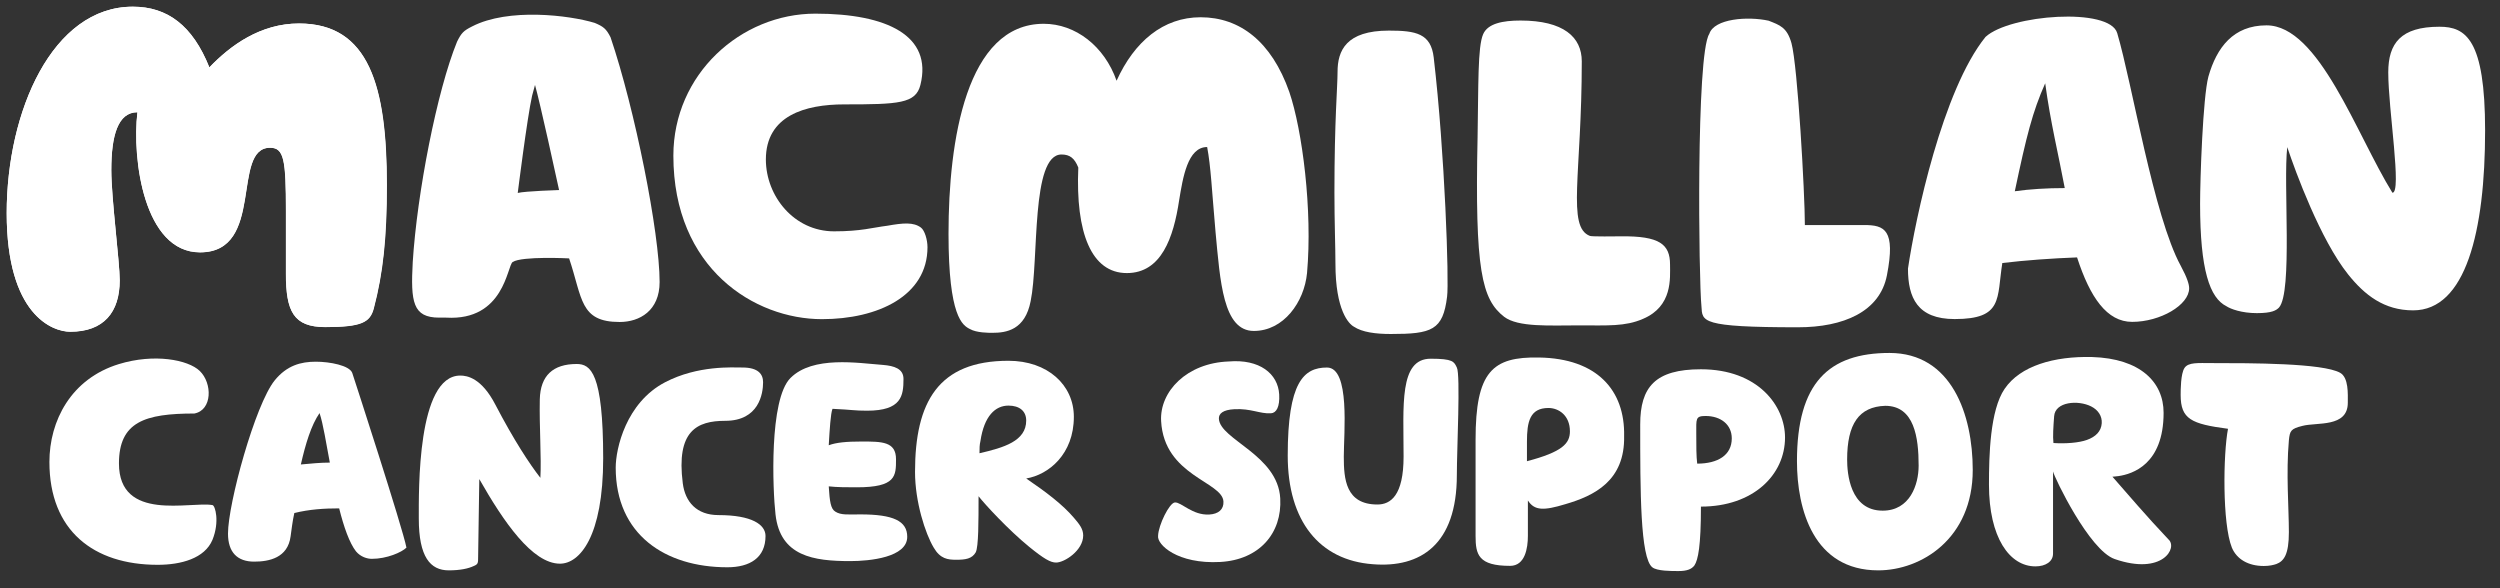
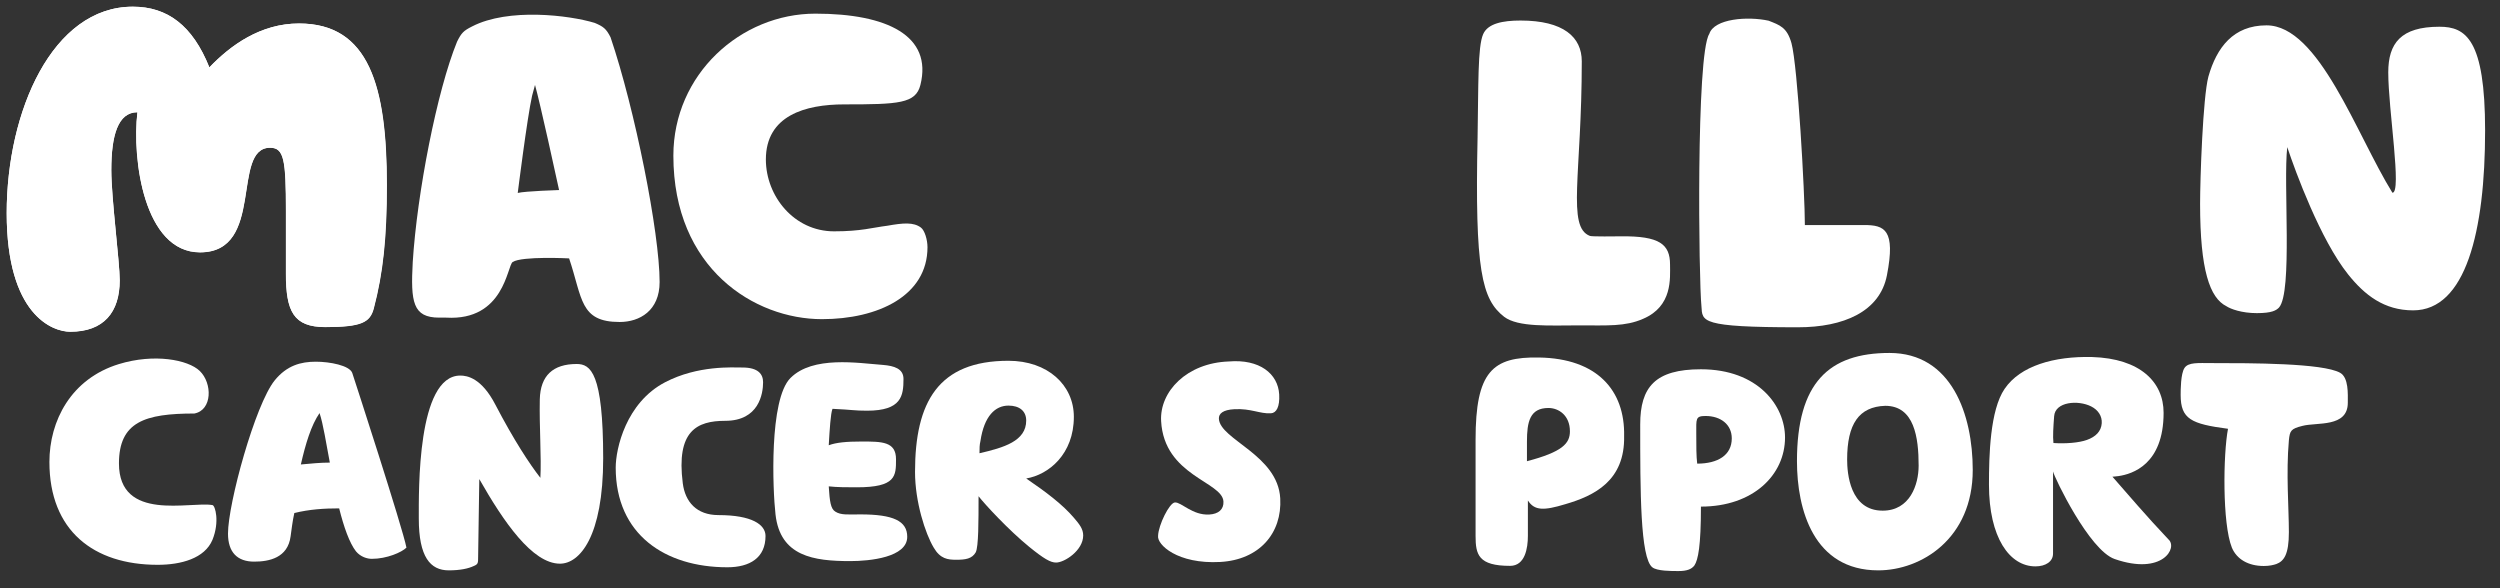
<svg xmlns="http://www.w3.org/2000/svg" width="187" height="44" viewBox="0 0 187 44" fill="none">
  <rect x="0" y="0" width="187" height="44" fill="#333333" stroke="none" />
  <path d="M182.47 2C179.573 2 178.642 3.243 178.642 5.415C178.642 8.21 179.675 14.418 178.953 14.418C176.261 10.072 173.467 1.896 169.535 1.896C167.051 1.896 165.809 3.552 165.189 5.726C164.774 7.278 164.567 13.384 164.567 15.247C164.567 20.213 165.291 22.283 166.534 22.904C166.845 23.111 167.673 23.422 168.81 23.422C169.949 23.422 170.259 23.215 170.466 23.008C171.501 21.87 170.776 13.695 171.087 11.004C171.707 12.866 173.571 17.938 175.639 20.524C176.882 22.076 178.331 23.215 180.505 23.215C184.437 23.215 185.886 17.316 185.886 9.762C185.886 2.931 184.437 2 182.47 2Z" fill="white" />
-   <path d="M150.707 14.306C151.581 10.171 152.027 8.377 152.981 6.23C153.379 9.173 153.967 11.524 154.444 14.068C153.092 14.068 151.819 14.148 150.707 14.306ZM146.211 23.866C149.844 23.866 149.354 22.33 149.773 19.674C151.521 19.464 153.477 19.325 155.364 19.254C156.342 22.26 157.6 24.076 159.486 24.076C161.584 24.076 163.749 22.818 163.749 21.561C163.749 21.281 163.61 20.792 163.121 19.884C161.094 16.18 159.487 6.257 158.369 2.482C157.811 0.526 150.332 1.085 148.516 2.762C145.301 6.745 143.275 16.32 142.716 20.093C142.716 22.26 143.415 23.866 146.211 23.866Z" fill="white" />
  <path d="M112.509 23.695C113.557 24.493 115.921 24.338 118.156 24.338C120.251 24.338 121.565 24.433 122.893 23.852C125.128 22.908 124.919 20.801 124.919 19.784C124.919 18.259 124.112 17.648 121.271 17.677C120.859 17.681 119.092 17.707 118.927 17.647C117.181 16.992 118.317 13.015 118.317 4.588C118.317 2.772 116.948 1.536 113.735 1.536C112.408 1.536 111.291 1.755 110.941 2.554C110.523 3.498 110.592 6.404 110.523 10.254C110.312 20.207 110.833 22.387 112.509 23.695Z" fill="white" />
  <path d="M134.004 3.237C133.672 2.043 133.125 1.877 132.293 1.549C130.758 1.209 128.217 1.381 127.853 2.54C126.856 4.072 127.067 21.024 127.269 22.916C127.338 24.048 127.172 24.481 134.485 24.481C137.897 24.481 140.612 23.317 141.142 20.593C141.808 17.169 140.961 16.833 139.432 16.833H135.004C135.004 14.473 134.466 4.935 134.004 3.237Z" fill="white" />
-   <path d="M103.89 2.289C100.678 2.289 100.049 3.796 100.049 5.375C100.049 6.523 99.815 8.937 99.815 14.4C99.815 16.584 99.891 18.564 99.891 19.725C99.891 23.208 100.889 24.232 101.271 24.436C101.885 24.846 102.881 24.983 104.03 24.983C107.094 24.983 107.938 24.709 108.243 22.183C108.397 21.091 108.081 11.475 107.242 4.299C107.033 2.504 105.915 2.289 103.89 2.289Z" fill="white" />
-   <path d="M70.949 17.492C70.949 10.508 72.276 1.779 78.073 1.779C80.448 1.779 82.612 3.455 83.52 6.039C84.847 3.106 87.012 1.291 89.805 1.291C92.739 1.291 95.113 3.106 96.44 6.878C97.417 9.74 98.185 15.746 97.766 20.426C97.557 22.591 96.021 24.755 93.787 24.755C91.481 24.755 91.272 21.054 90.922 17.352C90.644 14.21 90.573 12.464 90.295 10.998C88.828 10.998 88.479 13.302 88.2 14.978C87.78 17.772 86.872 20.426 84.288 20.426C81.635 20.426 80.448 17.423 80.657 12.534C80.377 11.835 80.028 11.556 79.4 11.556C77.095 11.556 77.724 19.448 77.094 22.52C76.676 24.686 75.279 24.895 74.232 24.895C73.952 24.895 73.044 24.895 72.556 24.615C71.997 24.336 70.949 23.707 70.949 17.492Z" fill="white" />
  <path d="M5.249 24.806C7.763 24.806 8.951 23.339 8.951 20.965C8.951 19.569 8.323 14.819 8.323 12.725C8.323 10.141 8.811 8.394 10.277 8.394C9.859 11.886 10.767 18.87 14.956 18.87C19.845 18.87 17.261 11.049 20.195 11.049C21.241 11.049 21.381 11.955 21.381 15.797V20.475C21.381 23.27 21.94 24.457 24.315 24.457C27.039 24.457 27.667 24.108 27.947 23.059C28.645 20.406 28.924 17.751 28.924 13.842C28.924 6.439 27.597 1.759 22.359 1.759C19.496 1.759 17.261 3.366 15.655 5.042C14.397 1.899 12.512 0.503 9.928 0.503C3.923 0.503 0.5 8.325 0.5 15.937C0.5 23.549 3.923 24.806 5.249 24.806Z" fill="white" />
  <path d="M156.094 32.909C155.503 33.12 154.521 33.201 153.597 33.138C153.542 32.633 153.589 31.945 153.649 31.133C153.724 30.042 155.445 29.908 156.419 30.4C156.942 30.664 157.247 31.126 157.21 31.662C157.169 32.26 156.761 32.673 156.094 32.909ZM162.193 40.34C160.573 38.632 159.07 36.865 158.01 35.657C158.063 35.65 158.232 35.646 158.467 35.611C159.497 35.46 161.837 34.746 161.837 30.877C161.837 28.572 160.081 26.816 156.494 26.706C153.641 26.633 151.117 27.364 149.946 29.084C148.847 30.693 148.775 34.096 148.775 36.255C148.775 40.206 150.311 42.365 152.251 42.365C153.019 42.365 153.567 41.999 153.567 41.413V35.267C153.678 35.742 156.275 41.157 158.178 41.816C161.763 43.06 162.925 40.962 162.193 40.34Z" fill="white" />
  <path d="M43.135 27.227C41.369 27.227 40.421 28.092 40.377 29.868C40.334 31.918 40.506 34.239 40.421 35.742C39.601 34.695 38.438 32.919 37.058 30.277C36.023 28.273 34.946 28.092 34.429 28.092C31.197 28.092 31.326 36.698 31.326 38.792C31.326 41.662 32.187 42.663 33.567 42.663C34.429 42.663 35.033 42.527 35.421 42.344C35.764 42.208 35.764 42.116 35.764 41.662L35.851 35.834C37.662 39.02 39.816 42.163 41.886 42.163C43.351 42.163 45.118 40.159 45.118 34.284C45.118 27.864 44.17 27.227 43.135 27.227Z" fill="white" />
  <path d="M15.892 40.38C15.307 41.772 13.548 42.248 11.791 42.248C6.992 42.248 3.696 39.684 3.696 34.557C3.696 31.48 5.308 28.331 8.898 27.232C11.534 26.427 14.062 26.903 14.94 27.745C15.892 28.66 15.892 30.675 14.538 30.931C10.838 30.931 8.898 31.553 8.898 34.667C8.898 39.061 14.244 37.487 15.892 37.78C16.1 37.814 16.442 39.025 15.892 40.38Z" fill="white" />
  <path d="M57.261 40.09C57.261 41.722 56.089 42.432 54.405 42.432C49.753 42.432 46.055 39.983 46.055 34.979C46.055 33.559 46.824 30.116 49.753 28.59C52.208 27.312 54.808 27.49 55.54 27.49C56.712 27.49 57.079 27.987 57.079 28.59C57.079 29.442 56.776 31.477 54.249 31.477C52.124 31.477 50.571 32.23 51.072 36.15C51.249 37.534 52.097 38.529 53.745 38.529C56.236 38.529 57.261 39.238 57.261 40.09Z" fill="white" />
  <path d="M140.824 38.197C142.866 38.197 143.514 36.253 143.514 34.827C143.514 32.72 143.191 30.355 141.018 30.355C139.042 30.42 138.166 31.716 138.166 34.373C138.166 35.379 138.361 38.197 140.824 38.197ZM147.561 35.155C147.561 40.283 143.716 42.663 140.493 42.663C135.658 42.663 134.413 38.121 134.413 34.496C134.413 28.636 136.793 26.401 141.334 26.401C145.986 26.401 147.561 31.017 147.561 35.155Z" fill="white" />
  <path d="M165.426 27.159C168.389 27.159 173.737 27.159 175.037 27.882C175.688 28.244 175.616 29.471 175.616 30.122C175.616 32.001 173.302 31.567 172.218 31.857C171.352 32.073 171.28 32.218 171.208 32.941C170.99 35.397 171.208 37.999 171.208 39.806C171.208 41.467 170.845 41.973 170.268 42.19C170.05 42.262 169.762 42.336 169.329 42.336C168.172 42.336 167.305 41.829 166.944 40.962C166.221 39.156 166.293 33.953 166.655 32.073C163.908 31.712 163.113 31.352 163.113 29.544C163.113 29.182 163.113 27.954 163.402 27.521C163.692 27.088 164.414 27.159 165.426 27.159Z" fill="white" />
  <path d="M126.95 34.68C126.881 34.121 126.881 33.352 126.881 32.444C126.881 31.326 126.81 31.116 127.579 31.116C128.698 31.116 129.537 31.745 129.537 32.793C129.537 34.05 128.489 34.68 126.95 34.68ZM127.23 27.622C123.806 27.622 122.688 28.95 122.688 31.745C122.688 36.706 122.687 41.738 123.597 42.437C123.946 42.715 124.994 42.715 125.553 42.715C126.182 42.715 126.531 42.576 126.741 42.297C127.021 41.877 127.23 40.829 127.23 37.894C131.143 37.894 133.52 35.518 133.52 32.724C133.52 30.348 131.493 27.622 127.23 27.622Z" fill="white" />
-   <path d="M107.014 26.832C104.64 26.832 104.988 30.345 104.988 34.151C104.988 37.079 104.01 37.737 103.032 37.737C100.656 37.737 100.516 35.835 100.516 34.151C100.516 32.395 101.005 27.491 99.258 27.491C97.51 27.491 96.322 28.59 96.322 34.079C96.322 38.981 98.698 41.91 102.682 42.203C106.246 42.495 108.972 40.739 108.972 35.541C108.972 33.639 109.252 28.003 108.972 27.491C108.761 27.052 108.692 26.832 107.014 26.832Z" fill="white" />
  <path d="M64.367 38.477C63.459 38.477 62.9 38.546 62.48 38.268C62.131 38.057 62.06 37.498 61.99 36.38C62.62 36.45 63.388 36.45 64.087 36.45C67.022 36.45 67.022 35.612 67.022 34.353C67.022 33.026 65.975 33.026 64.437 33.026C63.319 33.026 62.549 33.096 61.99 33.306C62.06 32.117 62.13 30.929 62.271 30.58C63.808 30.651 63.879 30.72 64.856 30.72C67.441 30.72 67.581 29.602 67.581 28.344C67.581 27.576 66.883 27.365 66.044 27.296C64.157 27.156 60.803 26.597 59.127 28.274C57.519 29.882 57.799 36.66 58.008 38.477C58.357 41.621 60.873 41.97 63.599 41.97C65.067 41.97 67.861 41.692 67.861 40.154C67.861 38.966 66.813 38.477 64.367 38.477Z" fill="white" />
  <path d="M22.504 34.742C22.854 33.205 23.274 31.808 23.902 30.898C24.182 31.737 24.391 33.136 24.671 34.602C23.972 34.602 23.274 34.673 22.504 34.742ZM23.623 27.055C22.504 27.055 21.456 27.334 20.547 28.453C19.08 30.27 17.054 37.678 17.054 39.913C17.054 41.311 17.752 42.01 19.011 42.01C20.128 42.01 21.526 41.73 21.736 40.123C21.806 39.634 21.875 39.005 22.015 38.375C23.134 38.097 24.252 38.026 25.37 38.026C25.719 39.425 26.139 40.613 26.627 41.241C26.978 41.661 27.466 41.801 27.816 41.801C28.934 41.801 30.052 41.312 30.402 40.962C30.122 39.494 26.488 28.313 26.348 27.894C26.139 27.334 24.671 27.055 23.623 27.055Z" fill="white" />
  <path d="M73.266 33.903C73.266 33.554 73.266 33.275 73.336 32.995C73.615 31.109 74.454 30.339 75.432 30.339C76.271 30.339 76.76 30.758 76.76 31.458C76.76 32.995 75.083 33.483 73.266 33.903ZM76.76 35.79C78.438 35.511 80.324 33.974 80.324 31.178C80.324 28.802 78.367 26.986 75.432 26.986C70.191 26.986 68.444 30.059 68.444 35.302C68.444 37.537 69.212 39.914 69.842 40.962C70.331 41.801 70.89 41.87 71.519 41.87C72.218 41.87 72.707 41.801 72.986 41.311C73.196 40.891 73.196 39.005 73.196 37.118C73.686 37.747 75.432 39.634 76.969 40.891C78.088 41.801 78.578 42.079 78.996 42.079C79.626 42.079 81.023 41.171 81.023 40.053C81.023 39.565 80.743 39.214 80.324 38.726C79.486 37.747 78.298 36.839 76.76 35.79Z" fill="white" />
  <path d="M114.216 34.499V33.031C114.216 31.565 114.425 30.517 115.824 30.517C116.592 30.517 117.43 31.075 117.43 32.262C117.43 33.171 116.872 33.801 114.216 34.499ZM115.125 26.742C111.63 26.673 110.373 27.791 110.373 32.893V40.09C110.373 41.487 110.582 42.326 112.958 42.326C114.076 42.326 114.286 40.998 114.286 40.09V37.434C114.776 38.203 115.474 38.203 117.081 37.714C119.248 37.085 121.554 35.967 121.484 32.613C121.554 29.189 119.457 26.813 115.125 26.742Z" fill="white" />
  <path d="M61.48 23.873C65.674 23.873 69.376 22.127 69.376 18.492C69.376 17.933 69.167 17.235 68.887 17.024C68.328 16.605 67.56 16.675 66.372 16.885C65.254 17.024 64.415 17.304 62.388 17.304C59.383 17.304 57.287 14.657 57.287 11.931C57.287 8.646 60.221 7.808 63.157 7.808C67.211 7.808 68.496 7.749 68.846 6.356C69.764 2.682 66.372 1.021 60.991 1.021C55.4 1.021 50.368 5.564 50.368 11.644C50.368 20.1 56.448 23.873 61.48 23.873Z" fill="white" />
  <path d="M5.253 24.819C7.769 24.819 8.957 23.352 8.957 20.975C8.957 19.577 8.328 14.825 8.328 12.729C8.328 10.144 8.817 8.397 10.284 8.397C9.865 11.891 10.773 18.879 14.966 18.879C19.858 18.879 17.273 11.052 20.208 11.052C21.256 11.052 21.396 11.96 21.396 15.804V20.485C21.396 23.281 21.954 24.469 24.33 24.469C27.056 24.469 27.685 24.12 27.965 23.072C28.664 20.416 28.942 17.76 28.942 13.847C28.942 6.44 27.616 1.757 22.374 1.757C19.509 1.757 17.273 3.365 15.665 5.043C14.408 1.897 12.521 0.5 9.934 0.5C3.925 0.5 0.501 8.327 0.501 15.944C0.501 23.56 3.925 24.819 5.253 24.819Z" fill="white" />
  <path d="M91.914 27.038C88.777 27.146 86.729 29.285 86.852 31.498C87.077 35.602 91.432 36.015 91.514 37.513C91.545 38.099 91.146 38.449 90.45 38.487C89.196 38.556 88.373 37.557 87.885 37.583C87.466 37.606 86.65 39.285 86.625 40.07C86.521 40.729 88.07 42.211 91.274 42.035C94.2 41.873 95.906 39.885 95.762 37.279C95.582 34.023 91.26 32.889 91.173 31.326C91.15 30.935 91.485 30.655 92.321 30.609C93.574 30.54 94.226 30.962 95.062 30.915C95.48 30.892 95.733 30.421 95.684 29.509C95.597 27.946 94.209 26.846 91.914 27.038Z" fill="white" />
  <path d="M40.019 6.353C40.395 7.685 41.638 13.371 41.819 14.215C41.819 14.215 39.279 14.295 38.727 14.432C38.727 14.432 39.43 8.817 39.801 7.159L40.019 6.353ZM33.375 23.759C37.729 24.014 37.931 19.865 38.349 19.597C39.046 19.145 42.57 19.328 42.57 19.328C43.577 22.317 43.359 24.085 46.349 24.085C47.845 24.085 49.339 23.241 49.339 21.095C49.339 17.42 47.489 8.151 45.669 2.788C45.343 2.14 45.123 1.983 44.485 1.713C42.587 1.136 38.031 0.575 35.315 1.976C34.665 2.302 34.514 2.465 34.189 3.116C32.687 6.788 31.199 14.432 30.873 19.6C30.71 22.589 30.873 23.759 32.857 23.759L33.375 23.759Z" fill="white" />
</svg>